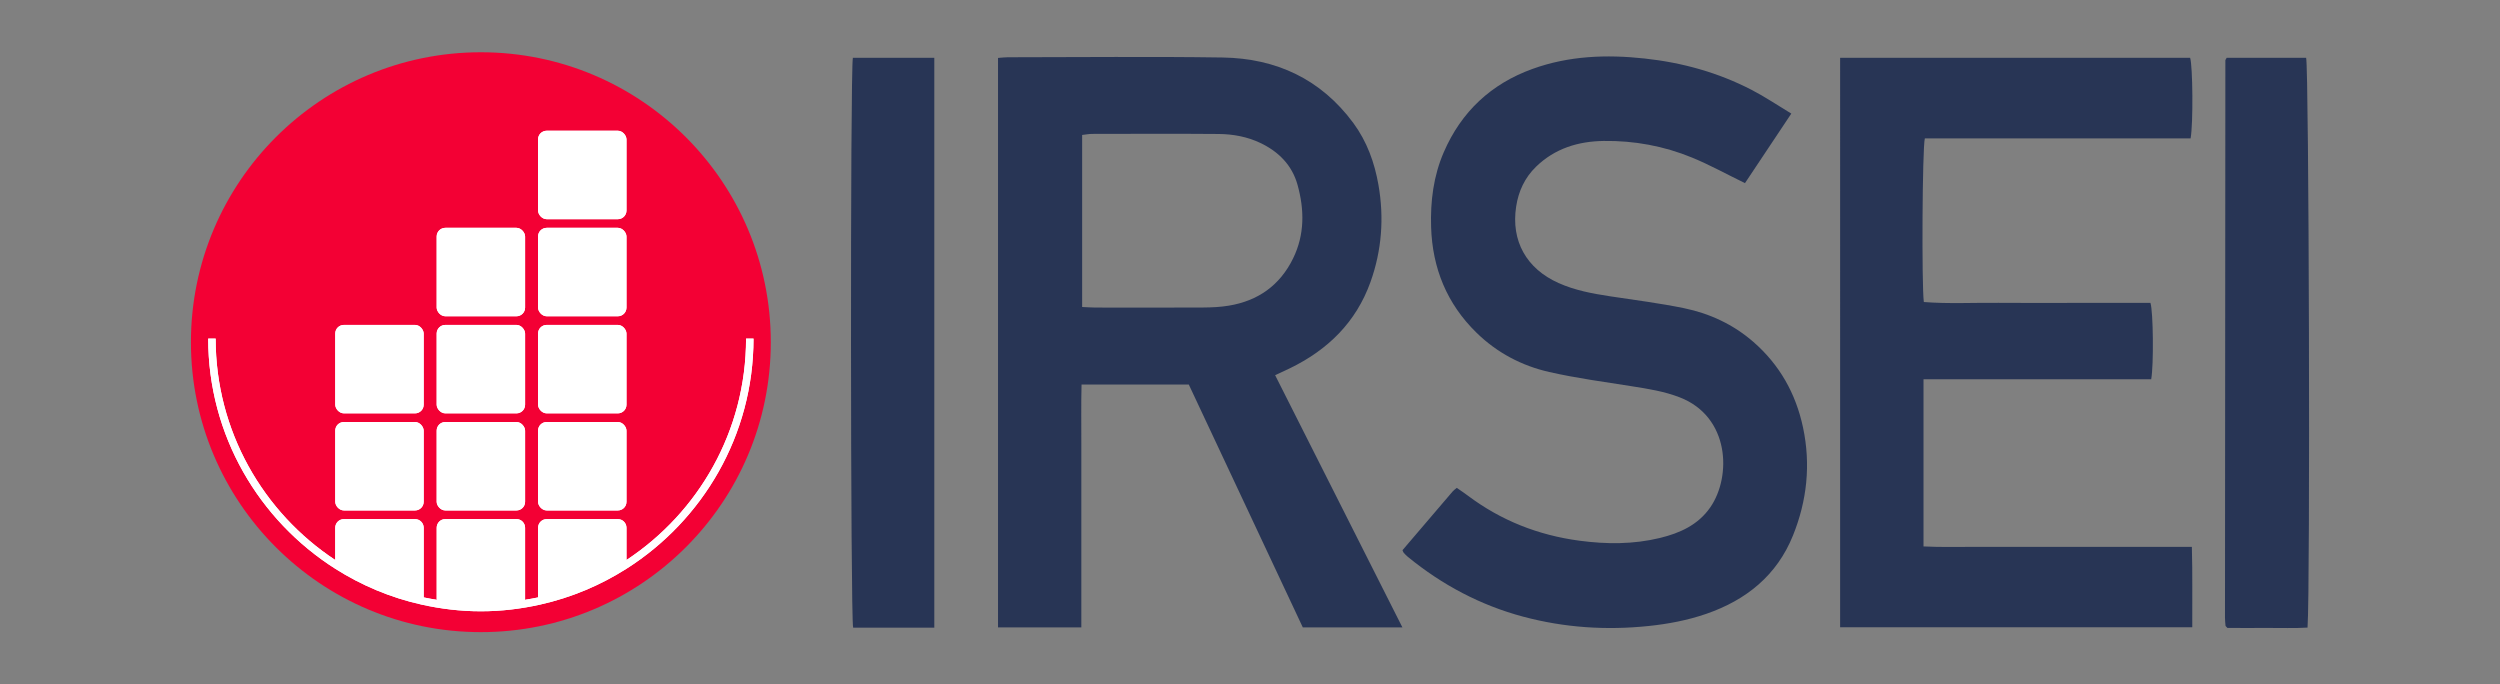
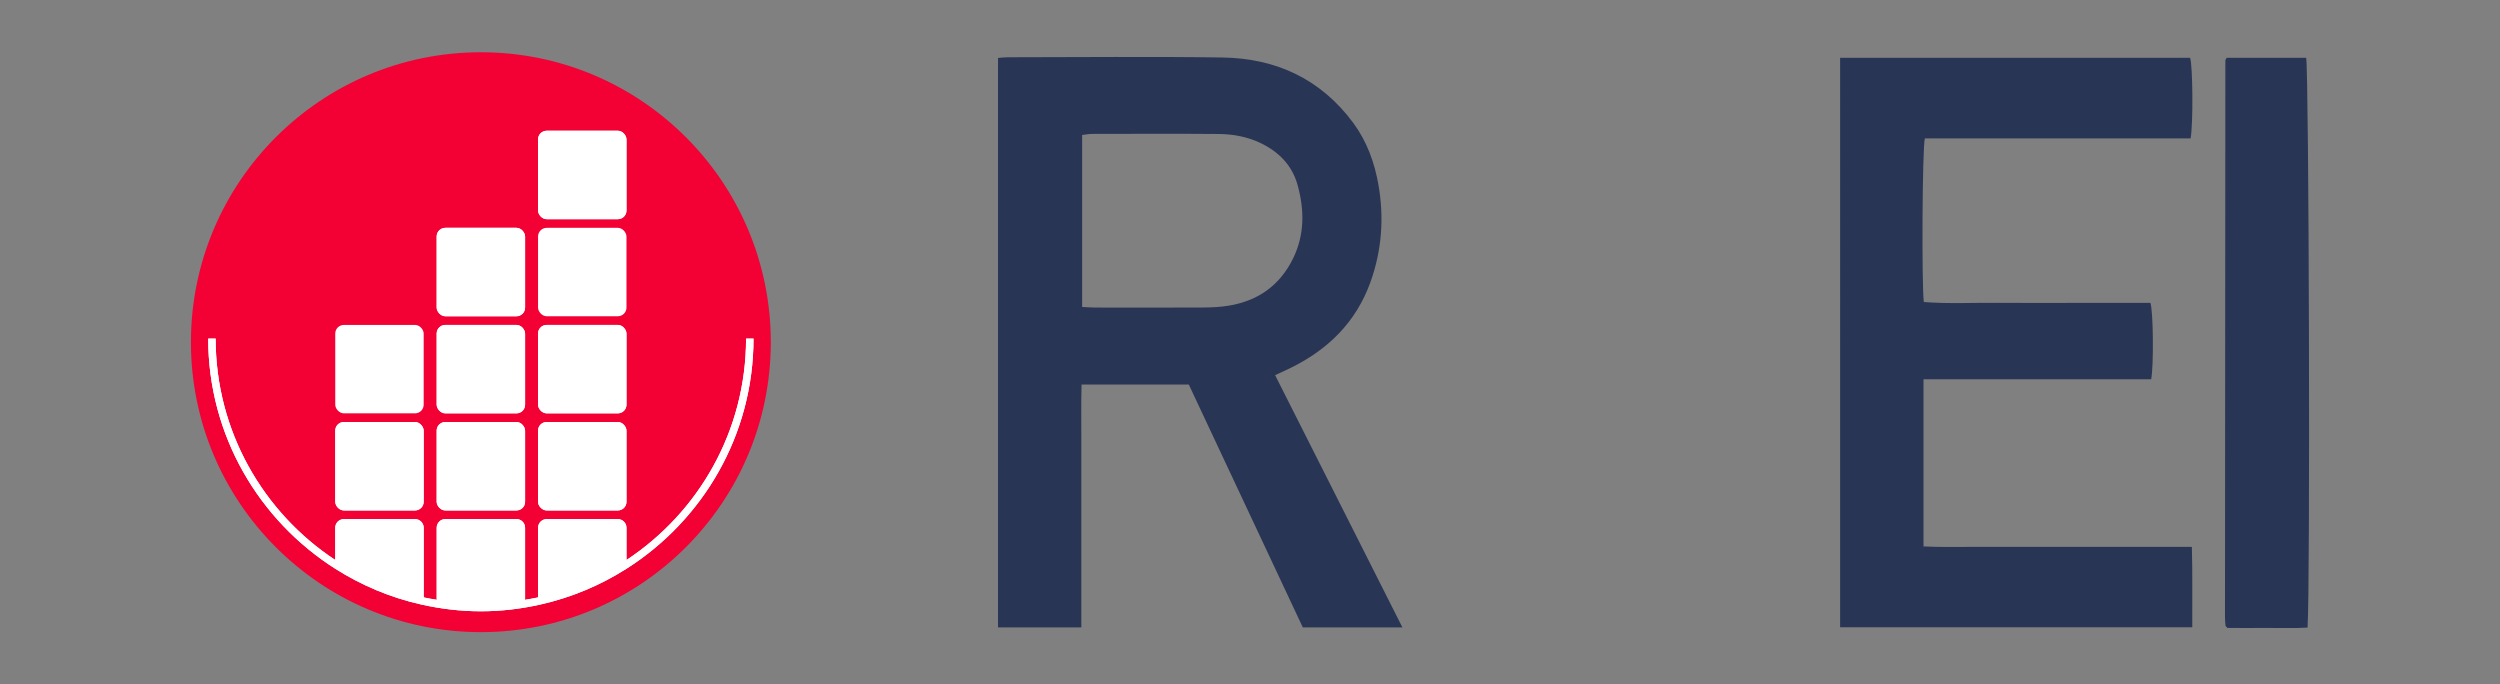
<svg xmlns="http://www.w3.org/2000/svg" id="Livello_1" viewBox="0 0 924.69 253.15">
  <rect x="0" y="0" width="924.69" height="253.15" fill="#808080" stroke="none" />
  <defs>
    <style>.cls-1{fill:#fff;}.cls-2{fill:#f30034;}.cls-3{fill:#283555;}</style>
  </defs>
  <g>
    <circle class="cls-2" cx="177.86" cy="126.57" r="107.24" />
    <g>
      <rect class="cls-1" x="199.01" y="156.09" width="32.71" height="32.71" rx="3.2" ry="3.2" />
      <rect class="cls-1" x="199.01" y="156.09" width="32.71" height="32.71" rx="3.2" ry="3.2" />
      <rect class="cls-1" x="199.01" y="120.18" width="32.71" height="32.71" rx="3.2" ry="3.2" />
      <rect class="cls-1" x="199.01" y="120.18" width="32.71" height="32.71" rx="3.2" ry="3.2" />
      <rect class="cls-1" x="199.01" y="84.27" width="32.71" height="32.71" rx="3.21" ry="3.21" />
-       <rect class="cls-1" x="199.01" y="84.27" width="32.71" height="32.71" rx="3.21" ry="3.21" />
      <rect class="cls-1" x="199.01" y="48.36" width="32.71" height="32.71" rx="3.2" ry="3.2" />
      <rect class="cls-1" x="199.01" y="48.36" width="32.71" height="32.71" rx="3.2" ry="3.2" />
      <rect class="cls-1" x="161.51" y="156.09" width="32.71" height="32.71" rx="3.2" ry="3.2" />
      <rect class="cls-1" x="161.51" y="156.09" width="32.71" height="32.71" rx="3.2" ry="3.2" />
      <rect class="cls-1" x="161.51" y="120.18" width="32.71" height="32.71" rx="3.2" ry="3.2" />
      <rect class="cls-1" x="161.51" y="120.18" width="32.71" height="32.71" rx="3.2" ry="3.2" />
      <rect class="cls-1" x="161.51" y="84.27" width="32.71" height="32.71" rx="3.21" ry="3.21" />
      <rect class="cls-1" x="161.51" y="84.27" width="32.71" height="32.71" rx="3.21" ry="3.21" />
      <rect class="cls-1" x="124" y="156.09" width="32.71" height="32.71" rx="3.2" ry="3.2" />
      <rect class="cls-1" x="124" y="156.09" width="32.71" height="32.71" rx="3.2" ry="3.2" />
      <rect class="cls-1" x="124" y="120.18" width="32.71" height="32.71" rx="3.2" ry="3.2" />
-       <rect class="cls-1" x="124" y="120.18" width="32.71" height="32.71" rx="3.2" ry="3.2" />
      <path class="cls-1" d="M231.72,207.13v-11.92c0-1.77-1.44-3.21-3.2-3.21h-26.3c-1.77,0-3.2,1.44-3.2,3.21v25.76c-1.6,.35-3.24,.62-4.87,.89,.01-.12,.07-.23,.07-.36v-26.3c0-1.77-1.43-3.21-3.2-3.21h-26.3c-1.77,0-3.2,1.44-3.2,3.21v26.3c0,.13,.06,.24,.07,.36-1.63-.27-3.27-.54-4.87-.89v-25.76c0-1.77-1.44-3.21-3.21-3.21h-26.3c-1.77,0-3.21,1.44-3.21,3.21v11.92c-26.61-17.56-44.23-47.69-44.23-81.89h-2.76c0,35.8,18.8,67.22,46.99,85.12,9.65,6.13,20.38,10.68,31.88,13.25,7.09,1.58,14.42,2.49,21.98,2.49s14.9-.9,21.98-2.49c11.49-2.57,22.23-7.12,31.88-13.25,28.19-17.9,46.99-49.32,46.99-85.12h-2.76c0,34.2-17.62,64.33-44.22,81.89Z" />
      <path class="cls-1" d="M231.72,207.13v-11.92c0-1.77-1.44-3.21-3.2-3.21h-26.3c-1.77,0-3.2,1.44-3.2,3.21v25.76c-1.6,.35-3.24,.62-4.87,.89,.01-.12,.07-.23,.07-.36v-26.3c0-1.77-1.43-3.21-3.2-3.21h-26.3c-1.77,0-3.2,1.44-3.2,3.21v26.3c0,.13,.06,.24,.07,.36-1.63-.27-3.27-.54-4.87-.89v-25.76c0-1.77-1.44-3.21-3.21-3.21h-26.3c-1.77,0-3.21,1.44-3.21,3.21v11.92c-26.61-17.56-44.23-47.69-44.23-81.89h-2.76c0,35.8,18.8,67.22,46.99,85.12,9.65,6.13,20.38,10.68,31.88,13.25,7.09,1.58,14.42,2.49,21.98,2.49s14.9-.9,21.98-2.49c11.49-2.57,22.23-7.12,31.88-13.25,28.19-17.9,46.99-49.32,46.99-85.12h-2.76c0,34.2-17.62,64.33-44.22,81.89Z" />
    </g>
  </g>
  <path class="cls-3" d="M369.14,232.05V21.43c1.35-.1,2.46-.25,3.56-.25,26.5-.01,53.01-.31,79.5,.09,19.81,.3,36.36,7.97,48.37,24.24,5.03,6.82,7.84,14.61,9.28,22.85,2.14,12.18,1.25,24.21-2.92,35.89-5.35,14.97-15.84,25.2-29.94,32.02-1.65,.8-3.31,1.56-5.35,2.51,15.73,31.18,31.29,62.01,47.08,93.29h-36.84c-13.95-29.71-28.03-59.7-42.17-89.83h-39.67c-.19,7.46-.06,14.84-.08,22.22-.02,7.59,0,15.18,0,22.78v22.35c0,7.41,0,14.83,0,22.46h-30.81Zm31.11-118.5c1.82,.08,3.35,.2,4.89,.21,13.31,.02,26.62,.05,39.92-.02,3.13-.02,6.29-.16,9.37-.67,10.88-1.78,18.97-7.5,23.86-17.5,4.31-8.82,4.19-17.98,1.65-27.16-2.03-7.33-7.01-12.32-13.78-15.54-4.86-2.31-10.09-3.26-15.39-3.31-15.6-.13-31.19-.05-46.79-.03-1.22,0-2.45,.25-3.72,.39v63.64Z" />
  <path class="cls-3" d="M680.6,21.38h129.48c.97,2.97,1.17,24.39,.17,29.82h-98.3c-.94,3.66-1.19,54.55-.37,60.51,9.14,.72,18.4,.21,27.64,.3,9.45,.09,18.9,.02,28.36,.02h27.82c1.04,3.23,1.24,22.92,.28,28.25h-84.22v61.83c6.55,.35,13.09,.12,19.62,.16,6.59,.04,13.18,0,19.76,0h59.88c.29,10.02,.09,19.78,.15,29.75h-130.25V21.38Z" />
-   <path class="cls-3" d="M518.73,203.52c6.15-7.2,12.35-14.48,18.57-21.74,.36-.43,.85-.75,1.53-1.33,1.35,.94,2.74,1.86,4.07,2.86,12.28,9.22,26.06,14.65,41.26,16.68,10.01,1.34,19.97,1.38,29.81-1.01,7.36-1.79,14.12-4.81,18.63-11.33,7.92-11.46,7.21-33.5-11.29-40.67-5.67-2.2-11.54-3.13-17.48-4.07-10.29-1.63-20.65-3.01-30.79-5.31-10.17-2.3-19.33-7.13-26.88-14.5-10.98-10.7-16.37-23.91-16.83-39.15-.29-9.52,.87-18.85,4.7-27.68,6.49-14.98,17.51-25.26,32.81-30.78,13.44-4.85,27.32-5.38,41.44-3.85,13.96,1.51,27.21,5.19,39.65,11.63,4.92,2.55,9.54,5.68,14.63,8.75-5.98,8.97-11.67,17.5-17.14,25.72-6.77-3.3-13.03-6.76-19.6-9.46-10.41-4.28-21.41-6.3-32.66-6.14-9.39,.13-18.03,2.74-25.02,9.53-4.19,4.07-6.48,9.08-7.35,14.7-1.97,12.75,3.81,23.02,15.68,28.32,6.06,2.71,12.51,3.91,19.02,4.9,9.16,1.39,18.38,2.55,27.45,4.42,9.49,1.96,18.18,6.02,25.57,12.44,9.72,8.46,15.73,19.14,18.39,31.7,2.9,13.69,1.47,27.07-3.73,39.94-5.95,14.74-17.27,23.85-32.05,28.96-6.93,2.39-14.07,3.74-21.35,4.5-15.66,1.64-31.1,.62-46.34-3.44-15.87-4.24-30.02-11.77-42.71-22.14-.55-.45-1.04-.98-1.52-1.5-.18-.2-.25-.5-.45-.96Z" />
-   <path class="cls-3" d="M345.58,232.15h-30.02c-.99-3.36-1.09-206.74-.1-210.77h30.12V232.15Z" />
+   <path class="cls-3" d="M518.73,203.52Z" />
  <path class="cls-3" d="M823.59,21.39h29.39c1.04,3.16,1.57,197.12,.52,210.74-4.85,.31-9.8,.09-14.74,.13-5.01,.04-10.01,0-14.91,0-.23-.26-.33-.36-.42-.47-.09-.11-.25-.21-.26-.32-.08-1-.2-1.99-.2-2.99,.03-68.71,.08-137.43,.14-206.14,0-.24,.24-.49,.48-.95Z" />
</svg>